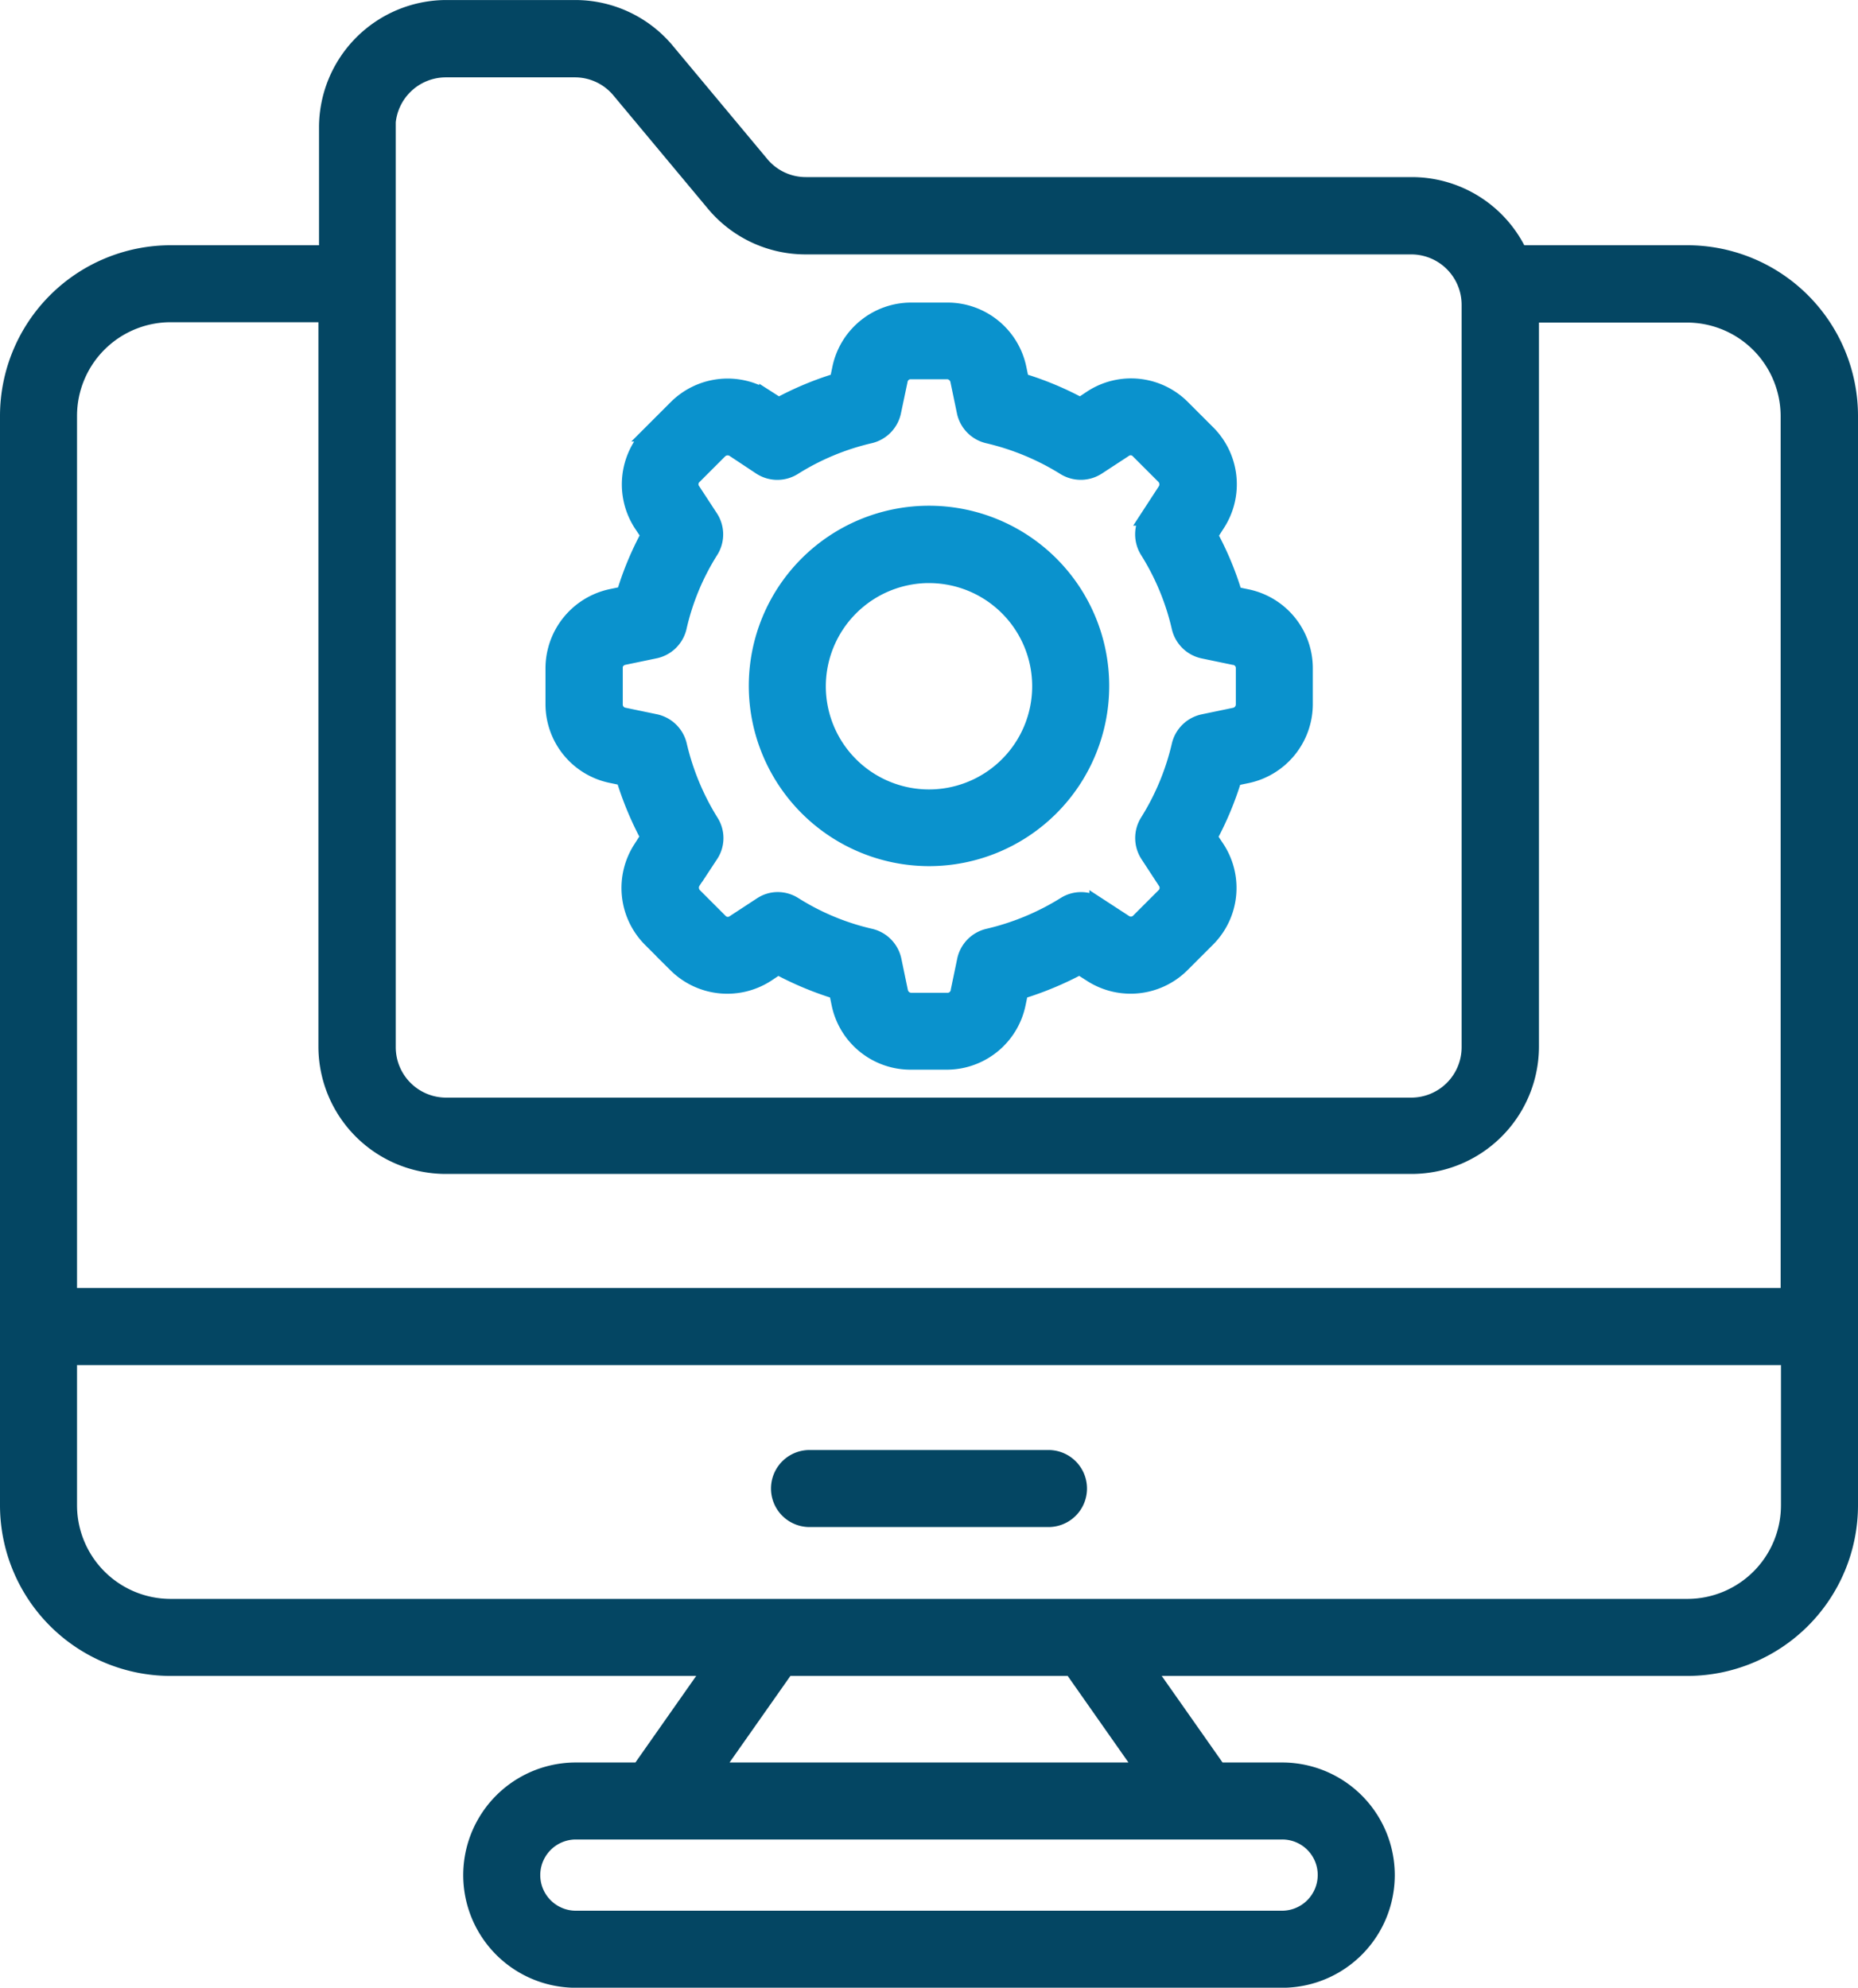
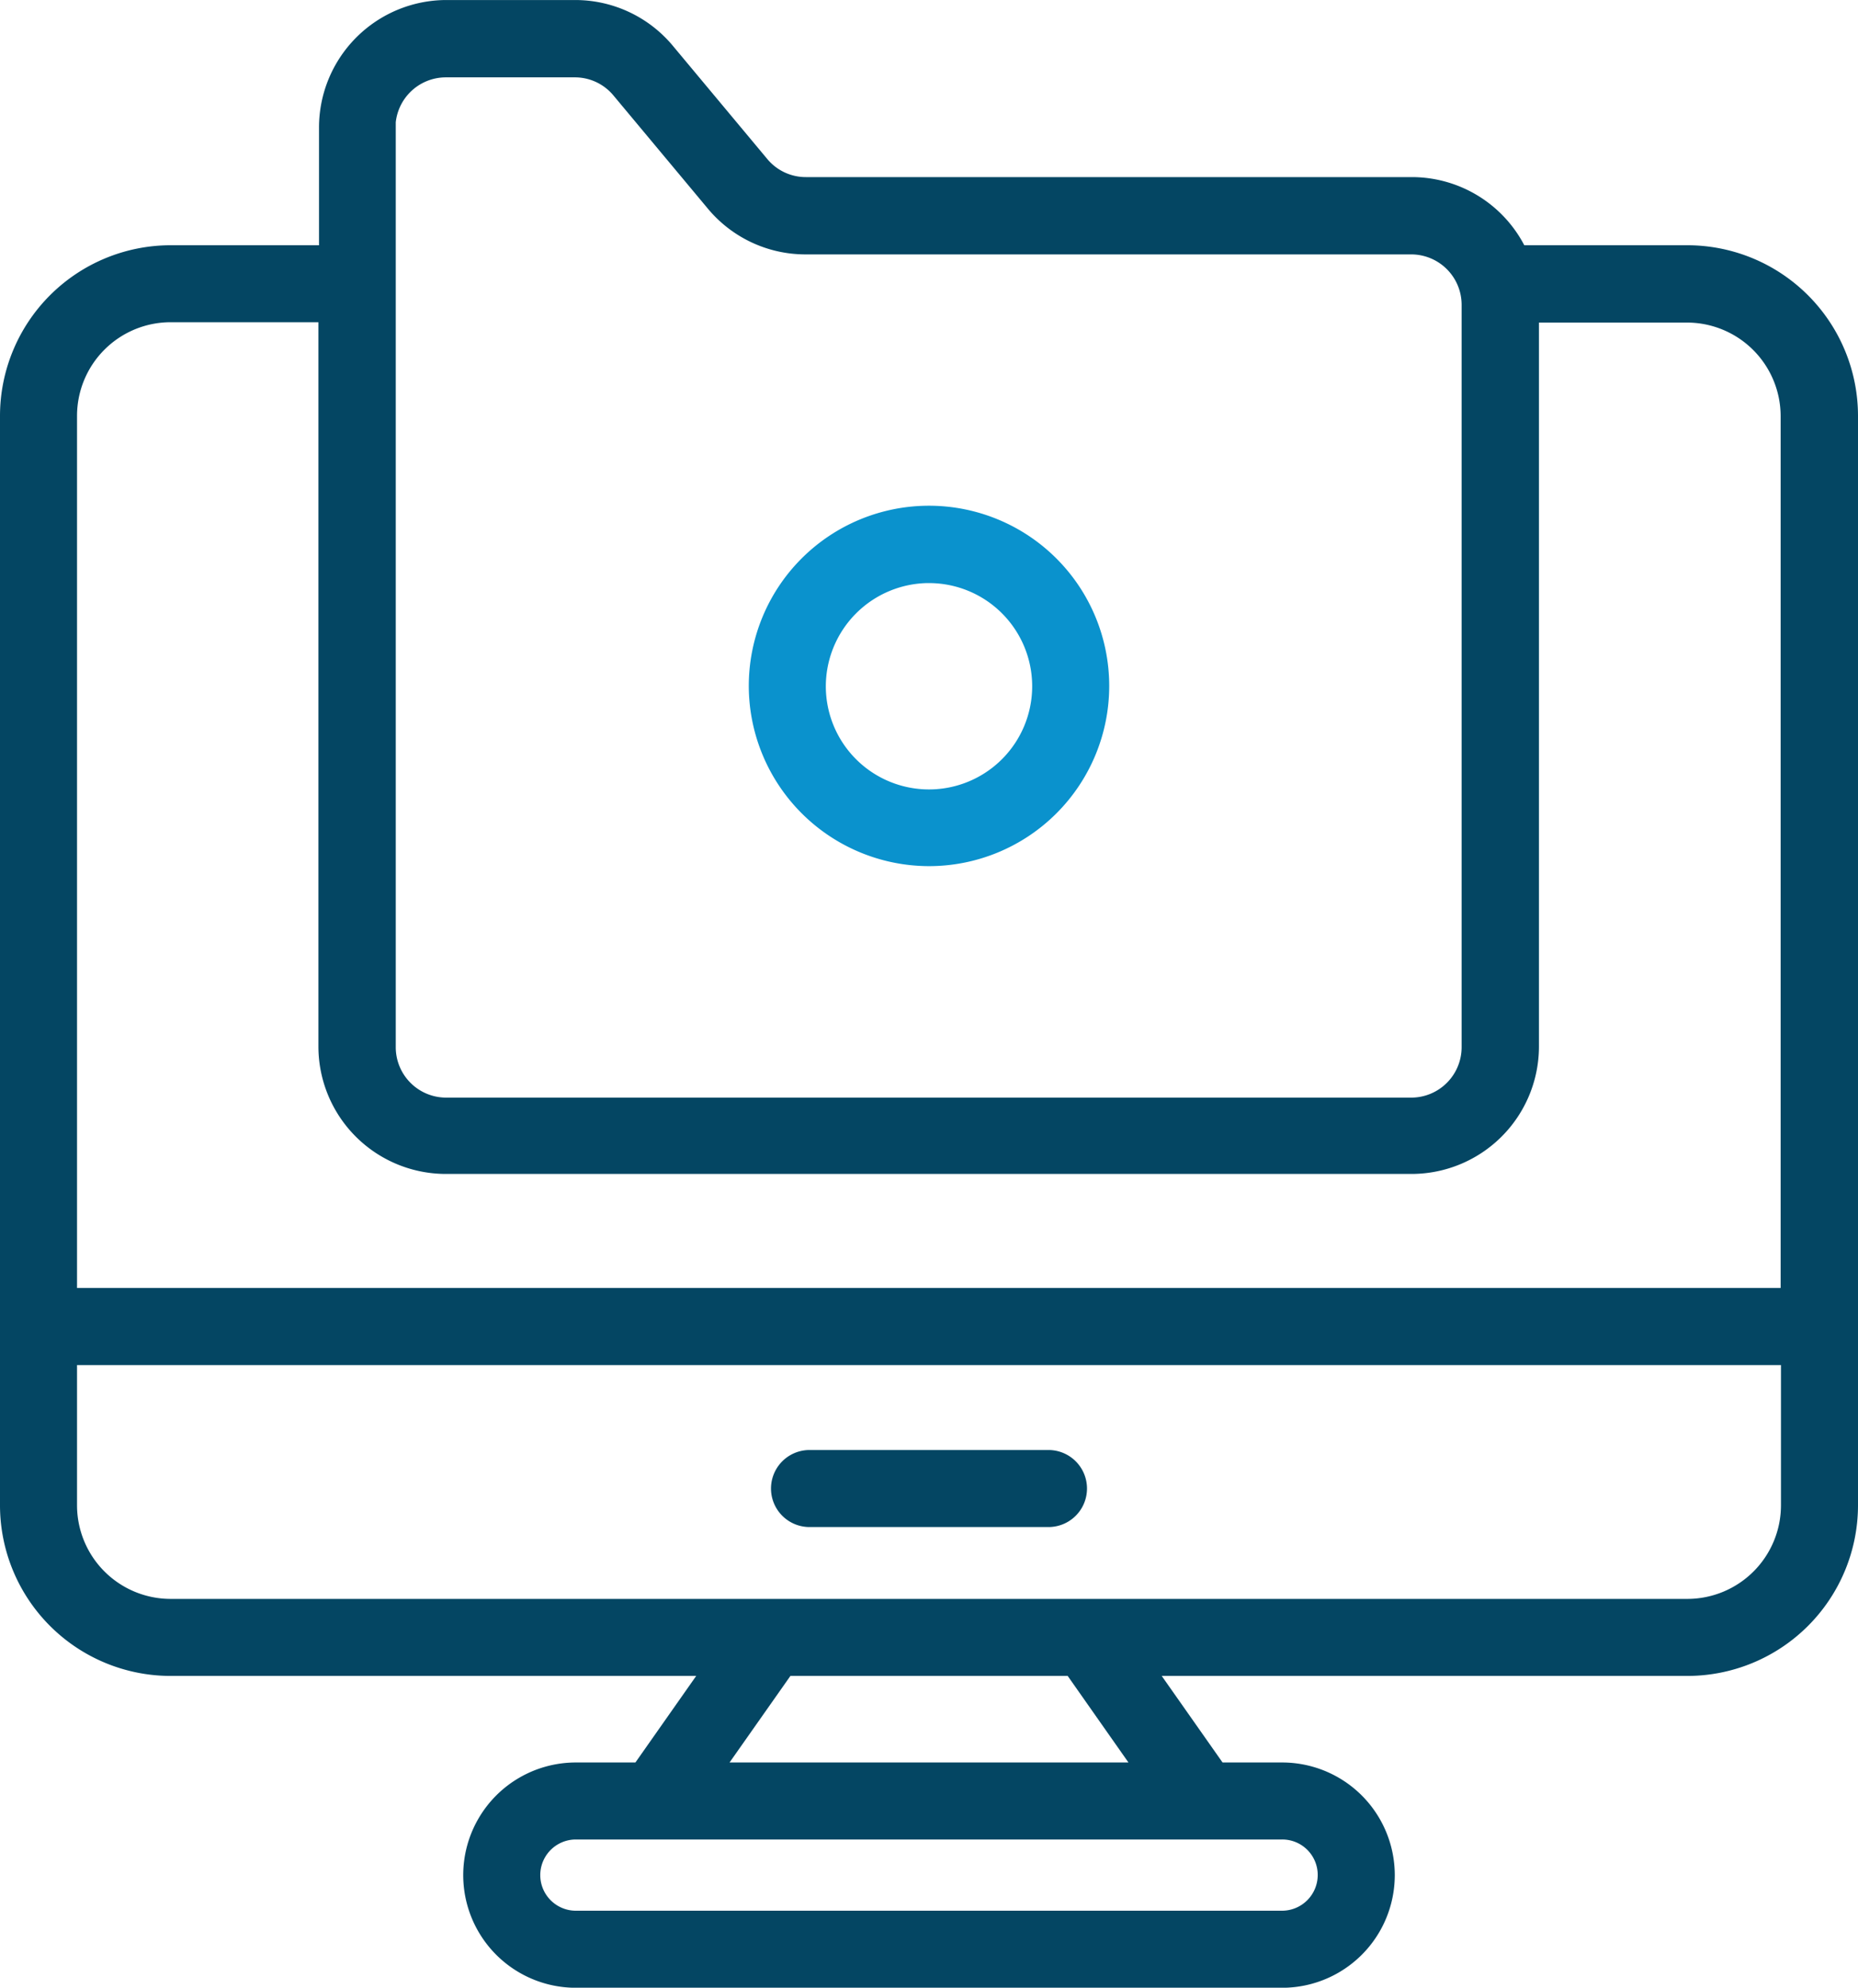
<svg xmlns="http://www.w3.org/2000/svg" width="68.16" height="72.921" viewBox="0 0 68.16 72.921">
  <g id="Group_11970" data-name="Group 11970" transform="translate(7741.74 21499.301)">
    <path id="Path_81107" data-name="Path 81107" d="M71.12,16.431a5.964,5.964,0,0,0-5.955-5.955H58.992a4.358,4.358,0,0,0-3.936-2.5H32.831a2.136,2.136,0,0,1-1.652-.769h0L27.713,3.052a4.361,4.361,0,0,0-3.35-1.572H19.635a4.378,4.378,0,0,0-4.372,4.372v4.624H9.515A5.964,5.964,0,0,0,3.56,16.431V56.407a5.964,5.964,0,0,0,5.955,5.955H29.377l-2.651,3.775H24.386a3.832,3.832,0,1,0,0,7.665H50.294a3.832,3.832,0,1,0,0-7.665H47.953L45.3,62.362H65.165a5.964,5.964,0,0,0,5.955-5.955ZM17.467,5.863a2.15,2.15,0,0,1,2.146-2.146H24.34a2.136,2.136,0,0,1,1.652.769L29.457,8.64a4.361,4.361,0,0,0,3.35,1.572H55.033a2.15,2.15,0,0,1,2.146,2.146V39.6a2.15,2.15,0,0,1-2.146,2.146H19.624A2.15,2.15,0,0,1,17.478,39.6V5.863ZM5.786,16.431A3.736,3.736,0,0,1,9.515,12.7h5.726V39.574a4.378,4.378,0,0,0,4.372,4.372H55.044a4.378,4.378,0,0,0,4.372-4.372V12.713h5.737a3.736,3.736,0,0,1,3.729,3.729V48.73H5.786ZM51.9,69.969a1.611,1.611,0,0,1-1.606,1.606H24.386a1.606,1.606,0,0,1,0-3.213H50.294A1.6,1.6,0,0,1,51.9,69.969Zm-6.666-3.832H29.446L32.1,62.362H42.584Zm23.66-9.73a3.736,3.736,0,0,1-3.729,3.729H9.515a3.736,3.736,0,0,1-3.729-3.729v-5.45H68.894Z" transform="translate(-7745 -21500.48)" fill="#044663" stroke="#044663" stroke-width="0.6" />
    <path id="Path_81108" data-name="Path 81108" d="M29.323,50.066h8.766a1.113,1.113,0,0,0,0-2.226H29.323a1.113,1.113,0,1,0,0,2.226Z" transform="translate(-7741.366 -21493.646)" fill="#044663" stroke="#044663" stroke-width="0.6" />
    <g id="Group_11974" data-name="Group 11974">
      <path id="Path_81109" data-name="Path 81109" d="M33.811,30.272A6.311,6.311,0,1,0,27.5,23.961,6.322,6.322,0,0,0,33.811,30.272Zm0-10.384a4.085,4.085,0,1,1-4.085,4.085A4.094,4.094,0,0,1,33.811,19.887Z" transform="translate(-7741.471 -21498.098)" fill="#0a92cd" stroke="#0a92cd" stroke-width="0.6" />
-       <path id="Path_81110" data-name="Path 81110" d="M23.1,28.178l.482.1a11.989,11.989,0,0,0,.906,2.18l-.264.413a2.655,2.655,0,0,0,.333,3.327l.941.941a2.657,2.657,0,0,0,3.316.344l.413-.275a11.885,11.885,0,0,0,2.169.906l.1.482a2.654,2.654,0,0,0,2.593,2.1h1.331a2.654,2.654,0,0,0,2.593-2.1l.1-.482a11.99,11.99,0,0,0,2.18-.906l.413.264a2.655,2.655,0,0,0,3.328-.333l.941-.941a2.642,2.642,0,0,0,.344-3.316l-.275-.413a11.661,11.661,0,0,0,.906-2.18l.482-.1A2.664,2.664,0,0,0,48.549,25.6V24.265a2.654,2.654,0,0,0-2.1-2.593l-.482-.1a11.349,11.349,0,0,0-.906-2.18l.264-.413a2.655,2.655,0,0,0-.333-3.327l-.941-.941a2.642,2.642,0,0,0-3.316-.344l-.413.275a11.661,11.661,0,0,0-2.18-.906l-.1-.482a2.654,2.654,0,0,0-2.593-2.1H34.115a2.654,2.654,0,0,0-2.593,2.1l-.1.482a11.557,11.557,0,0,0-2.169.906l-.413-.264a2.655,2.655,0,0,0-3.327.333l-.941.941a2.657,2.657,0,0,0-.344,3.316l.275.413a11.35,11.35,0,0,0-.906,2.18l-.482.1A2.674,2.674,0,0,0,21,24.265V25.6A2.651,2.651,0,0,0,23.1,28.178Zm.126-3.913a.428.428,0,0,1,.333-.413l1.159-.241a1.126,1.126,0,0,0,.861-.838,8.97,8.97,0,0,1,1.17-2.823,1.117,1.117,0,0,0-.011-1.2l-.654-1a.406.406,0,0,1,.057-.528l.941-.941a.432.432,0,0,1,.528-.057l.987.654a1.117,1.117,0,0,0,1.2.011,9.136,9.136,0,0,1,2.811-1.17,1.126,1.126,0,0,0,.838-.861L33.69,13.7a.41.41,0,0,1,.413-.333h1.331a.428.428,0,0,1,.413.333l.241,1.159a1.126,1.126,0,0,0,.838.861,9.317,9.317,0,0,1,2.823,1.17,1.12,1.12,0,0,0,1.193-.011l1-.654a.4.4,0,0,1,.516.057l.941.941a.432.432,0,0,1,.057.528l-.643.987a1.137,1.137,0,0,0-.011,1.216,9.13,9.13,0,0,1,1.17,2.823,1.126,1.126,0,0,0,.861.838l1.159.241h0a.41.41,0,0,1,.333.413V25.6a.428.428,0,0,1-.333.413l-1.159.241a1.126,1.126,0,0,0-.861.838A9.2,9.2,0,0,1,42.8,29.91a1.12,1.12,0,0,0,.011,1.193l.654,1a.417.417,0,0,1-.057.516l-.941.941a.415.415,0,0,1-.528.046l-.987-.643a1.1,1.1,0,0,0-1.193-.011,9.316,9.316,0,0,1-2.823,1.17,1.126,1.126,0,0,0-.838.861l-.241,1.159a.41.41,0,0,1-.413.333H34.115a.428.428,0,0,1-.413-.333l-.241-1.159a1.126,1.126,0,0,0-.838-.861,9.021,9.021,0,0,1-2.811-1.17,1.115,1.115,0,0,0-.585-.172,1.079,1.079,0,0,0-.608.184l-1,.654a.406.406,0,0,1-.528-.057l-.941-.941a.432.432,0,0,1-.057-.528l.654-.987a1.1,1.1,0,0,0,.011-1.193,9.317,9.317,0,0,1-1.17-2.823,1.126,1.126,0,0,0-.861-.838l-1.159-.241a.419.419,0,0,1-.333-.413V24.265Z" transform="translate(-7742.429 -21499.055)" fill="#0a92cd" stroke="#0a92cd" stroke-width="0.6" />
    </g>
  </g>
</svg>